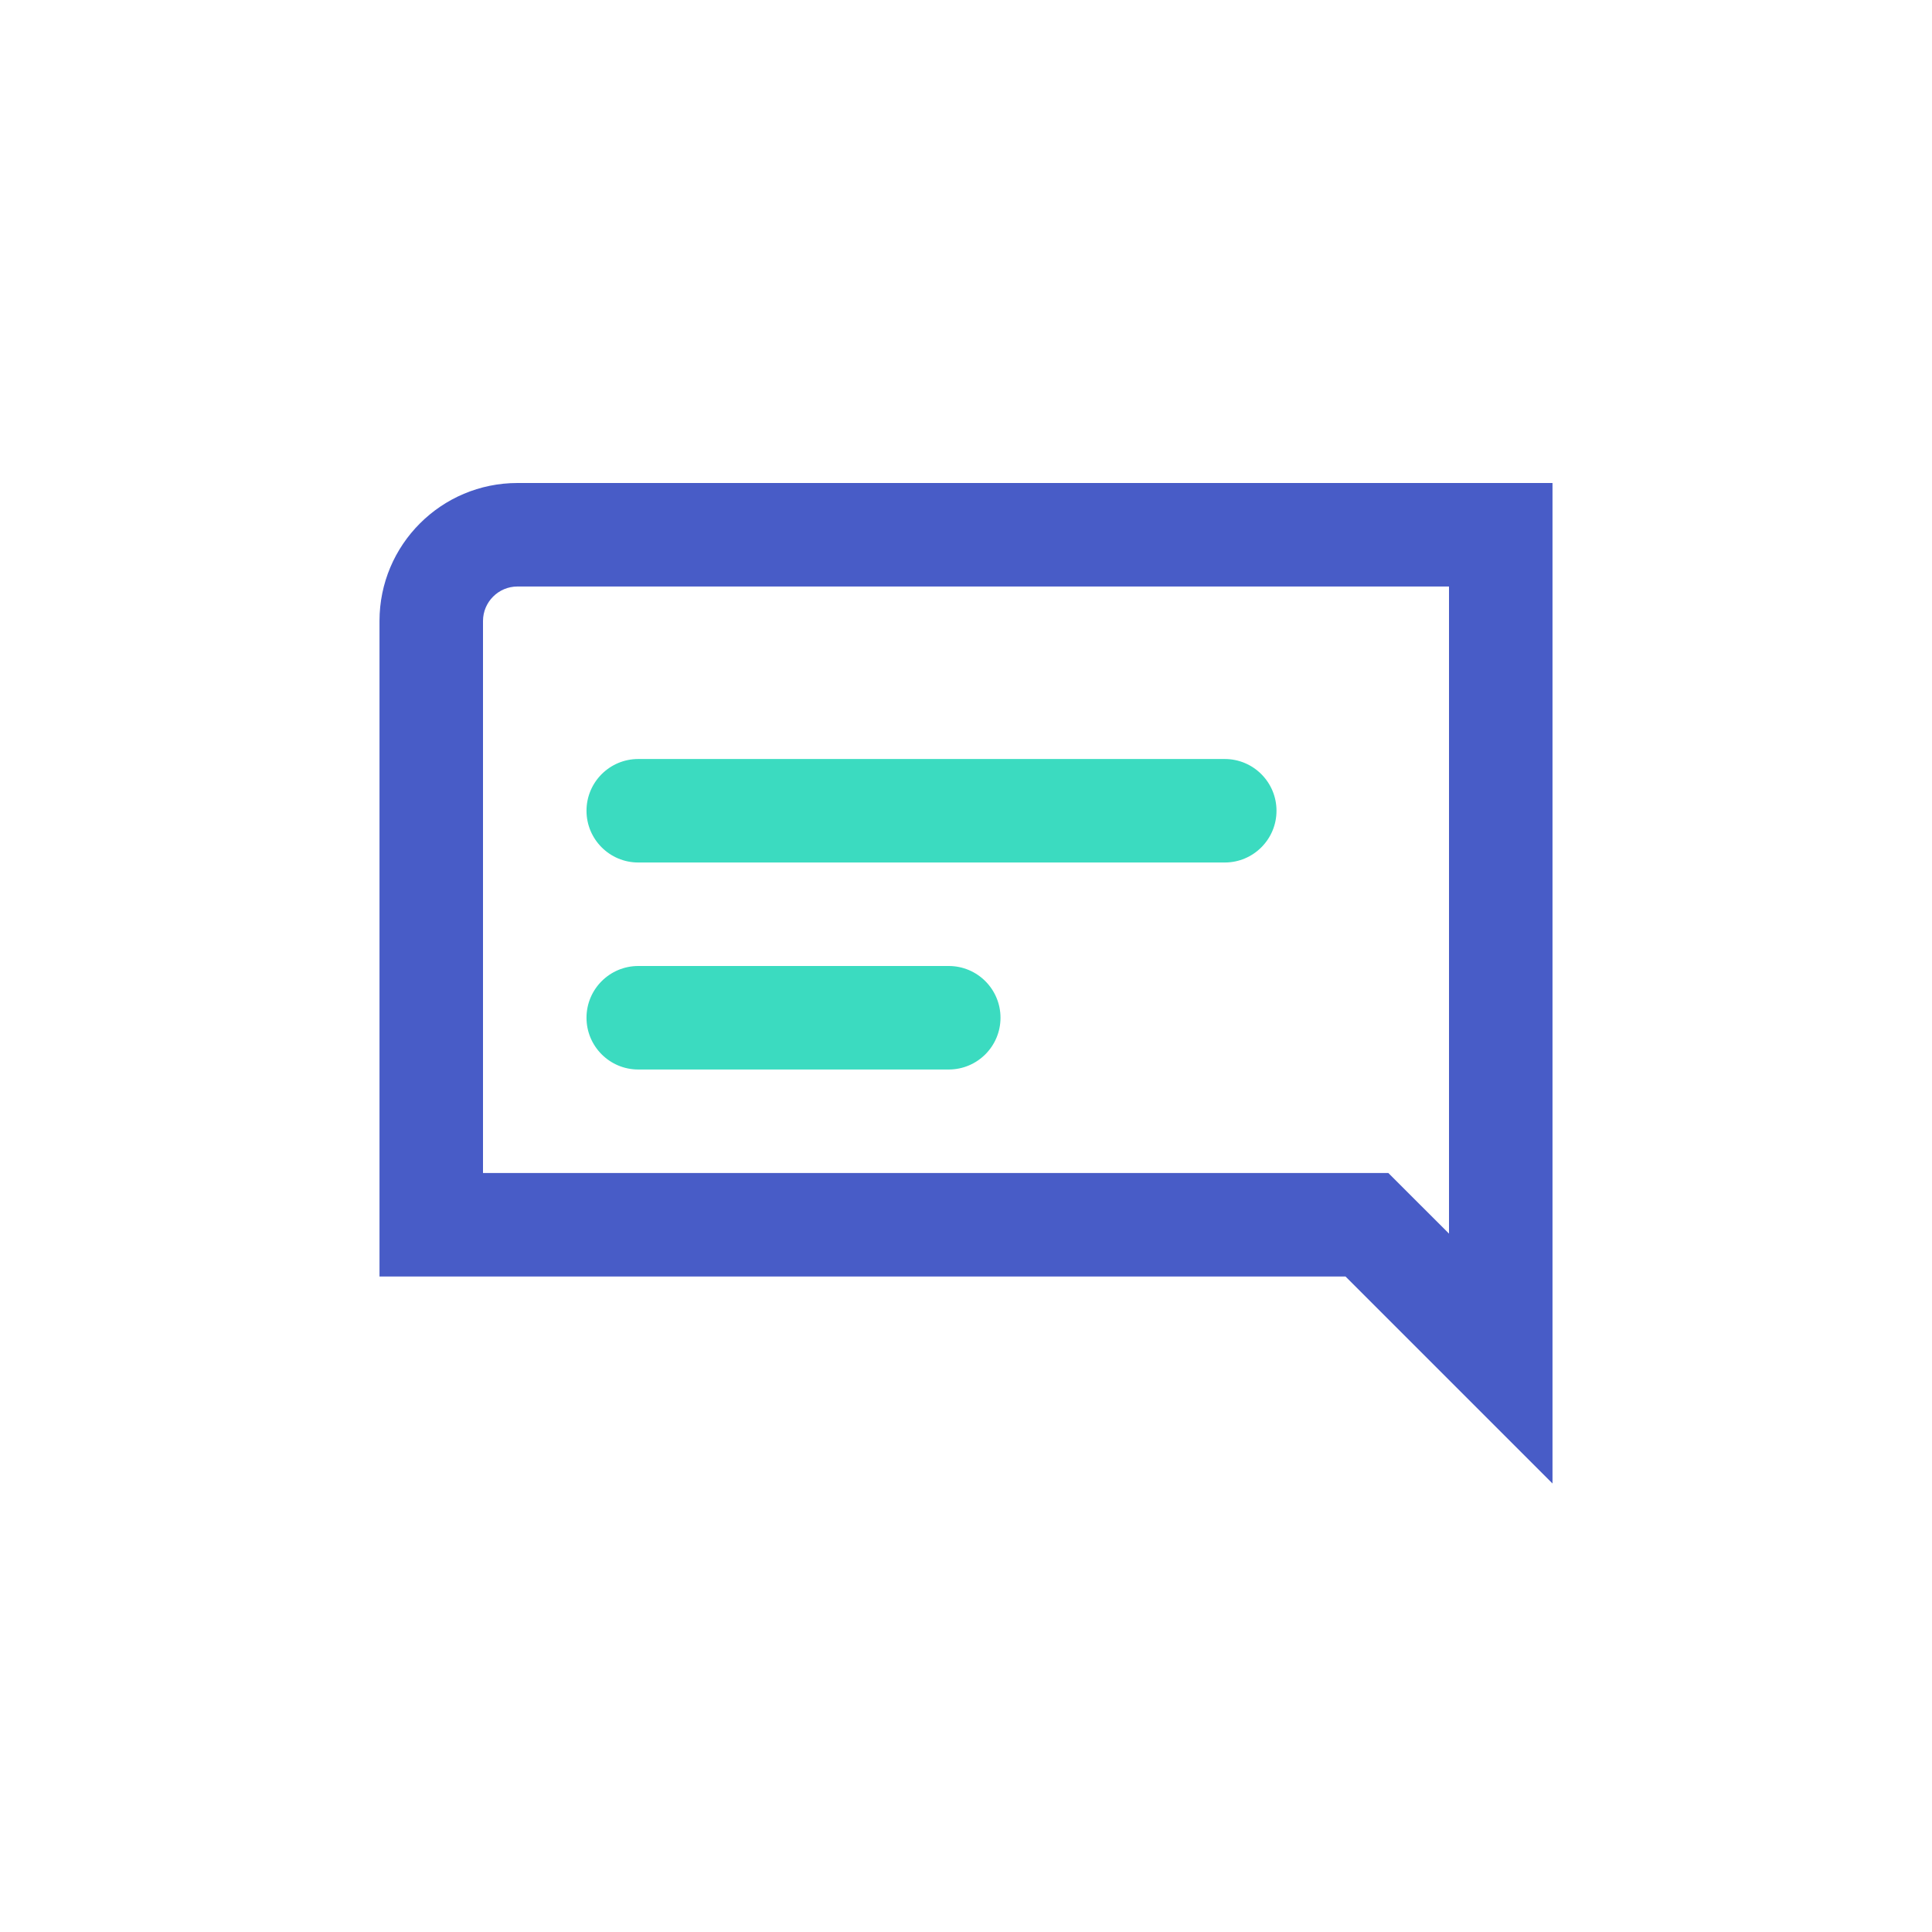
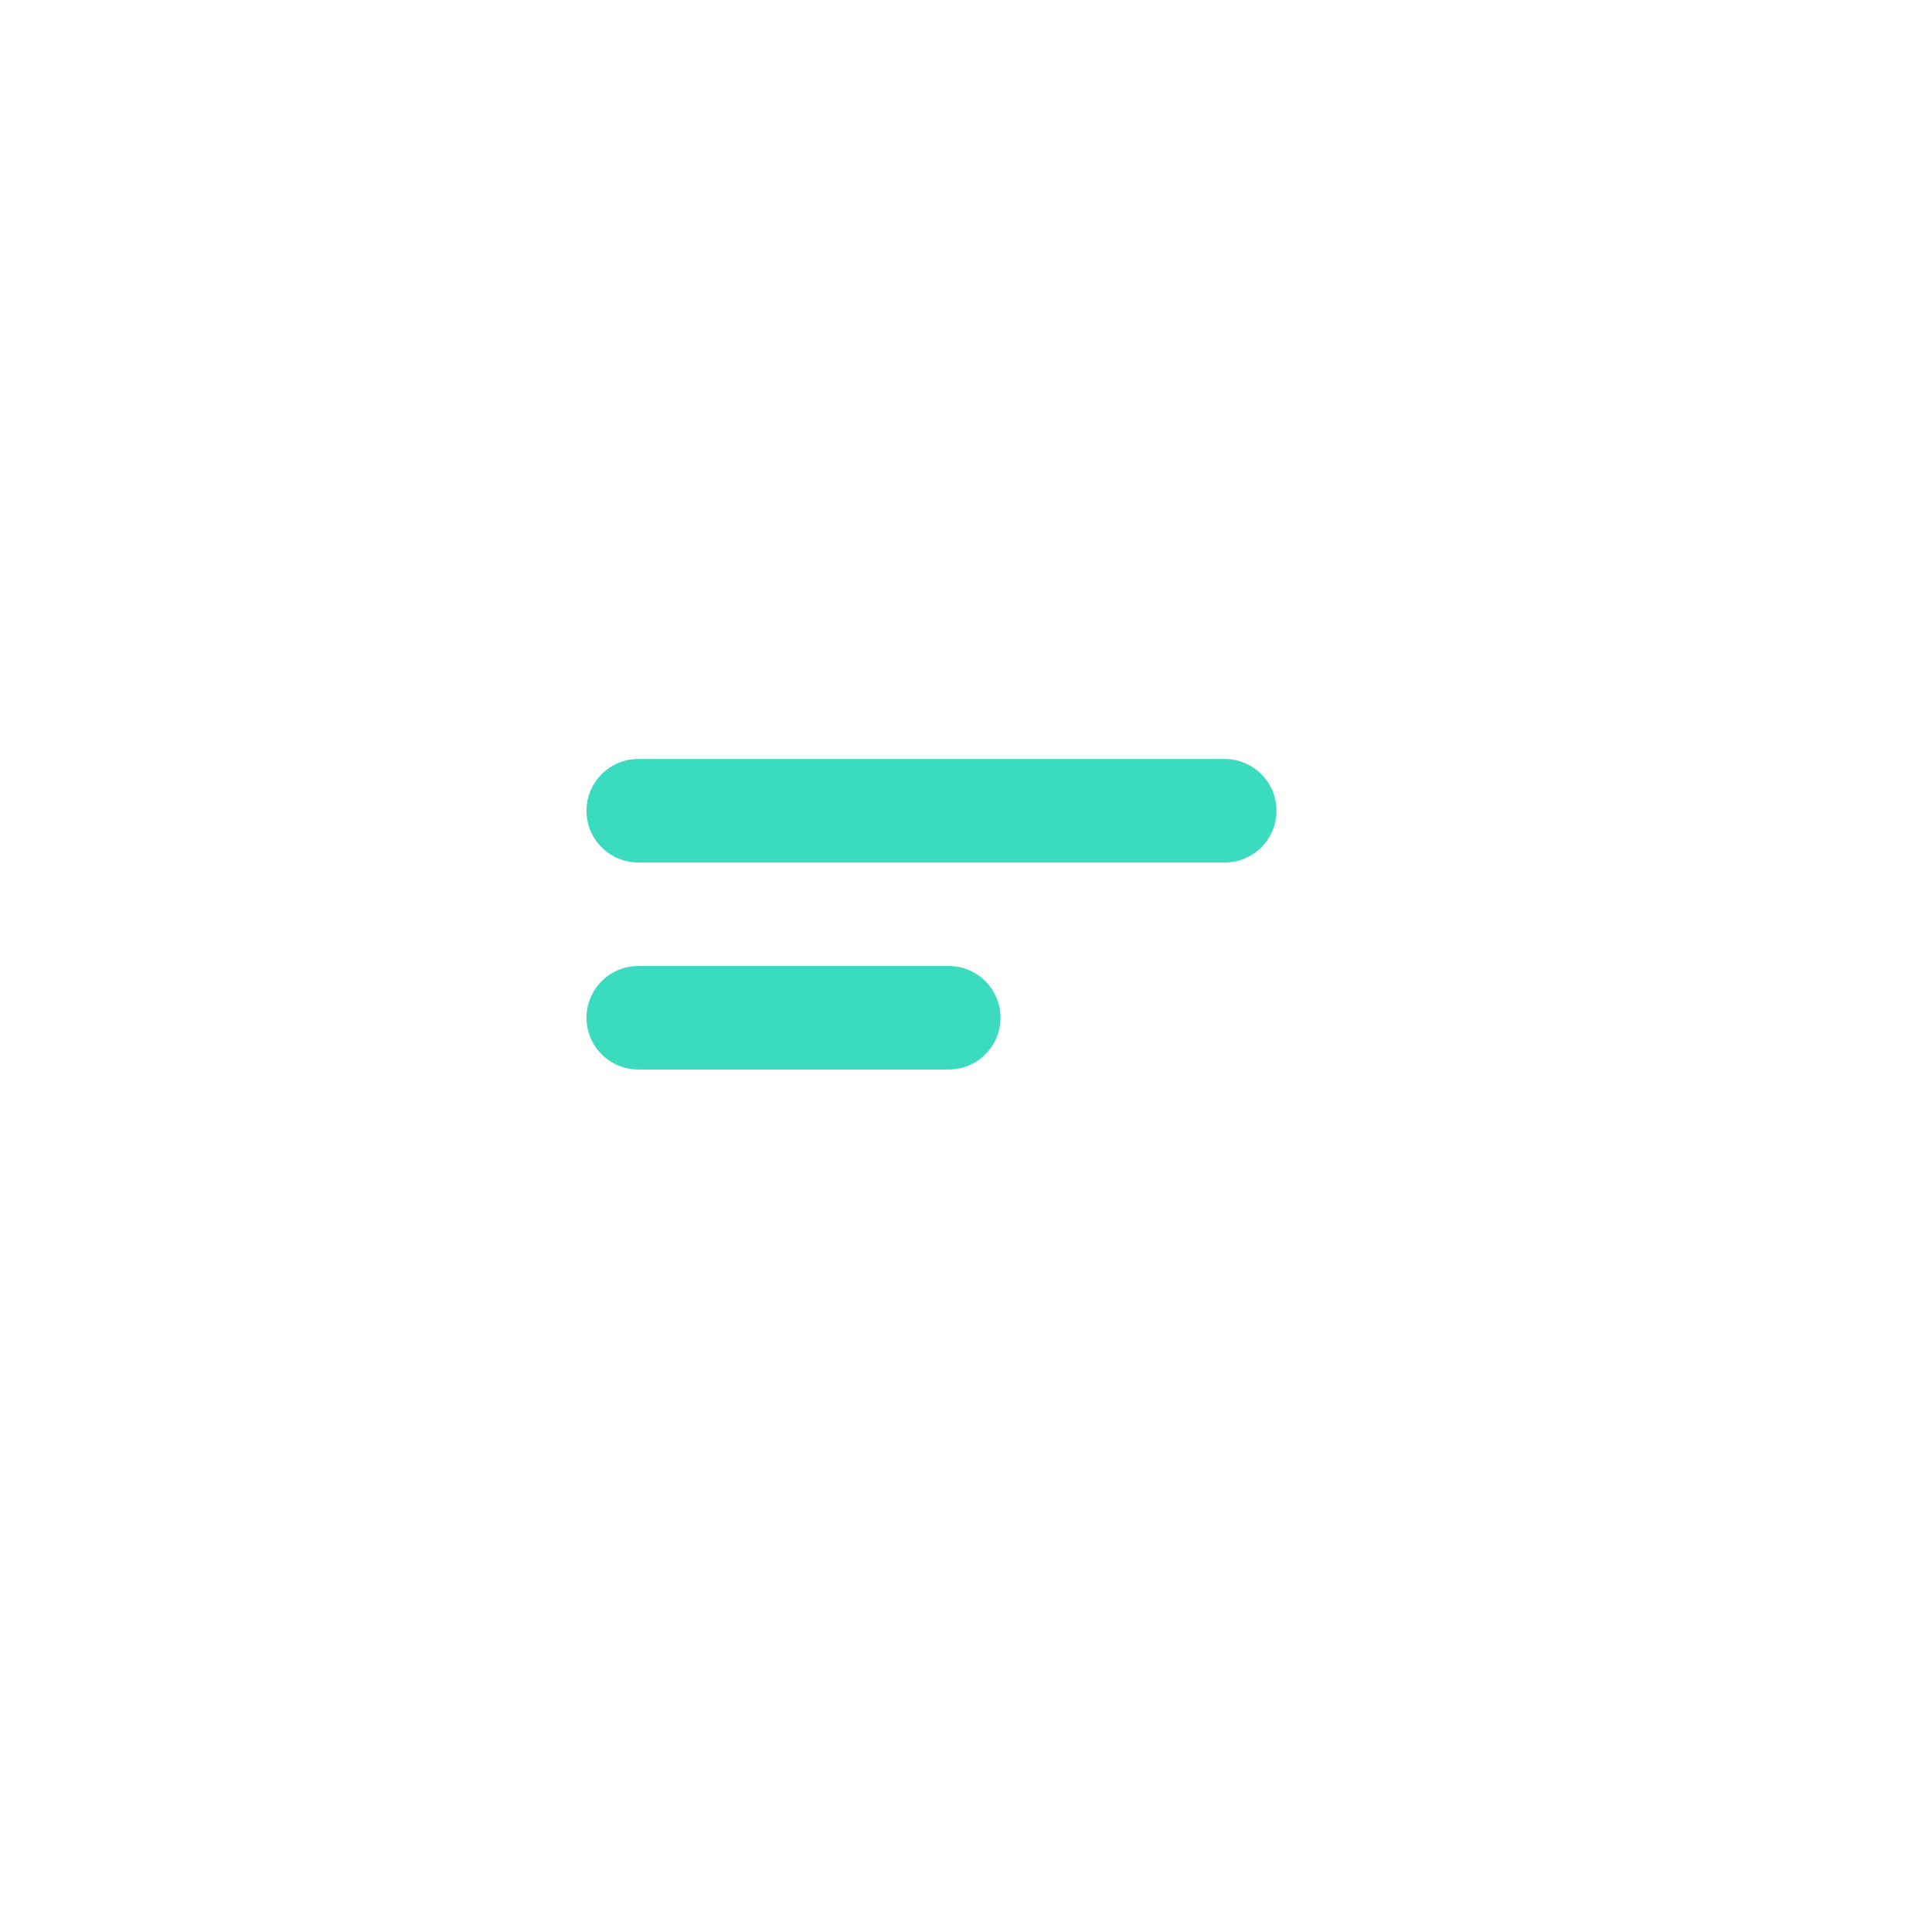
<svg xmlns="http://www.w3.org/2000/svg" width="56" height="56" viewBox="0 0 56 56">
  <g fill="none" fill-rule="evenodd">
-     <path fill="#485CC7" d="M45,14 L15,14 C12.791,14 11,15.791 11,18 L11,37 L39,37 L45,43 L45,14 Z M42,17 L42,35.757 L41.121,34.879 L40.242,34 L39,34 L14,34 L14,18 C14,17.449 14.448,17 15,17 L42,17 L42,17 Z" />
    <path fill="#3BDBC0" d="M27.5,28 C28.328,28 29,28.672 29,29.5 C29,30.328 28.328,31 27.5,31 L18.5,31 C17.672,31 17,30.328 17,29.5 C17,28.672 17.672,28 18.5,28 L27.5,28 Z M35.5,22 C36.328,22 37,22.672 37,23.5 C37,24.328 36.328,25 35.5,25 L18.5,25 C17.672,25 17,24.328 17,23.5 C17,22.672 17.672,22 18.5,22 L35.5,22 Z" />
  </g>
</svg>